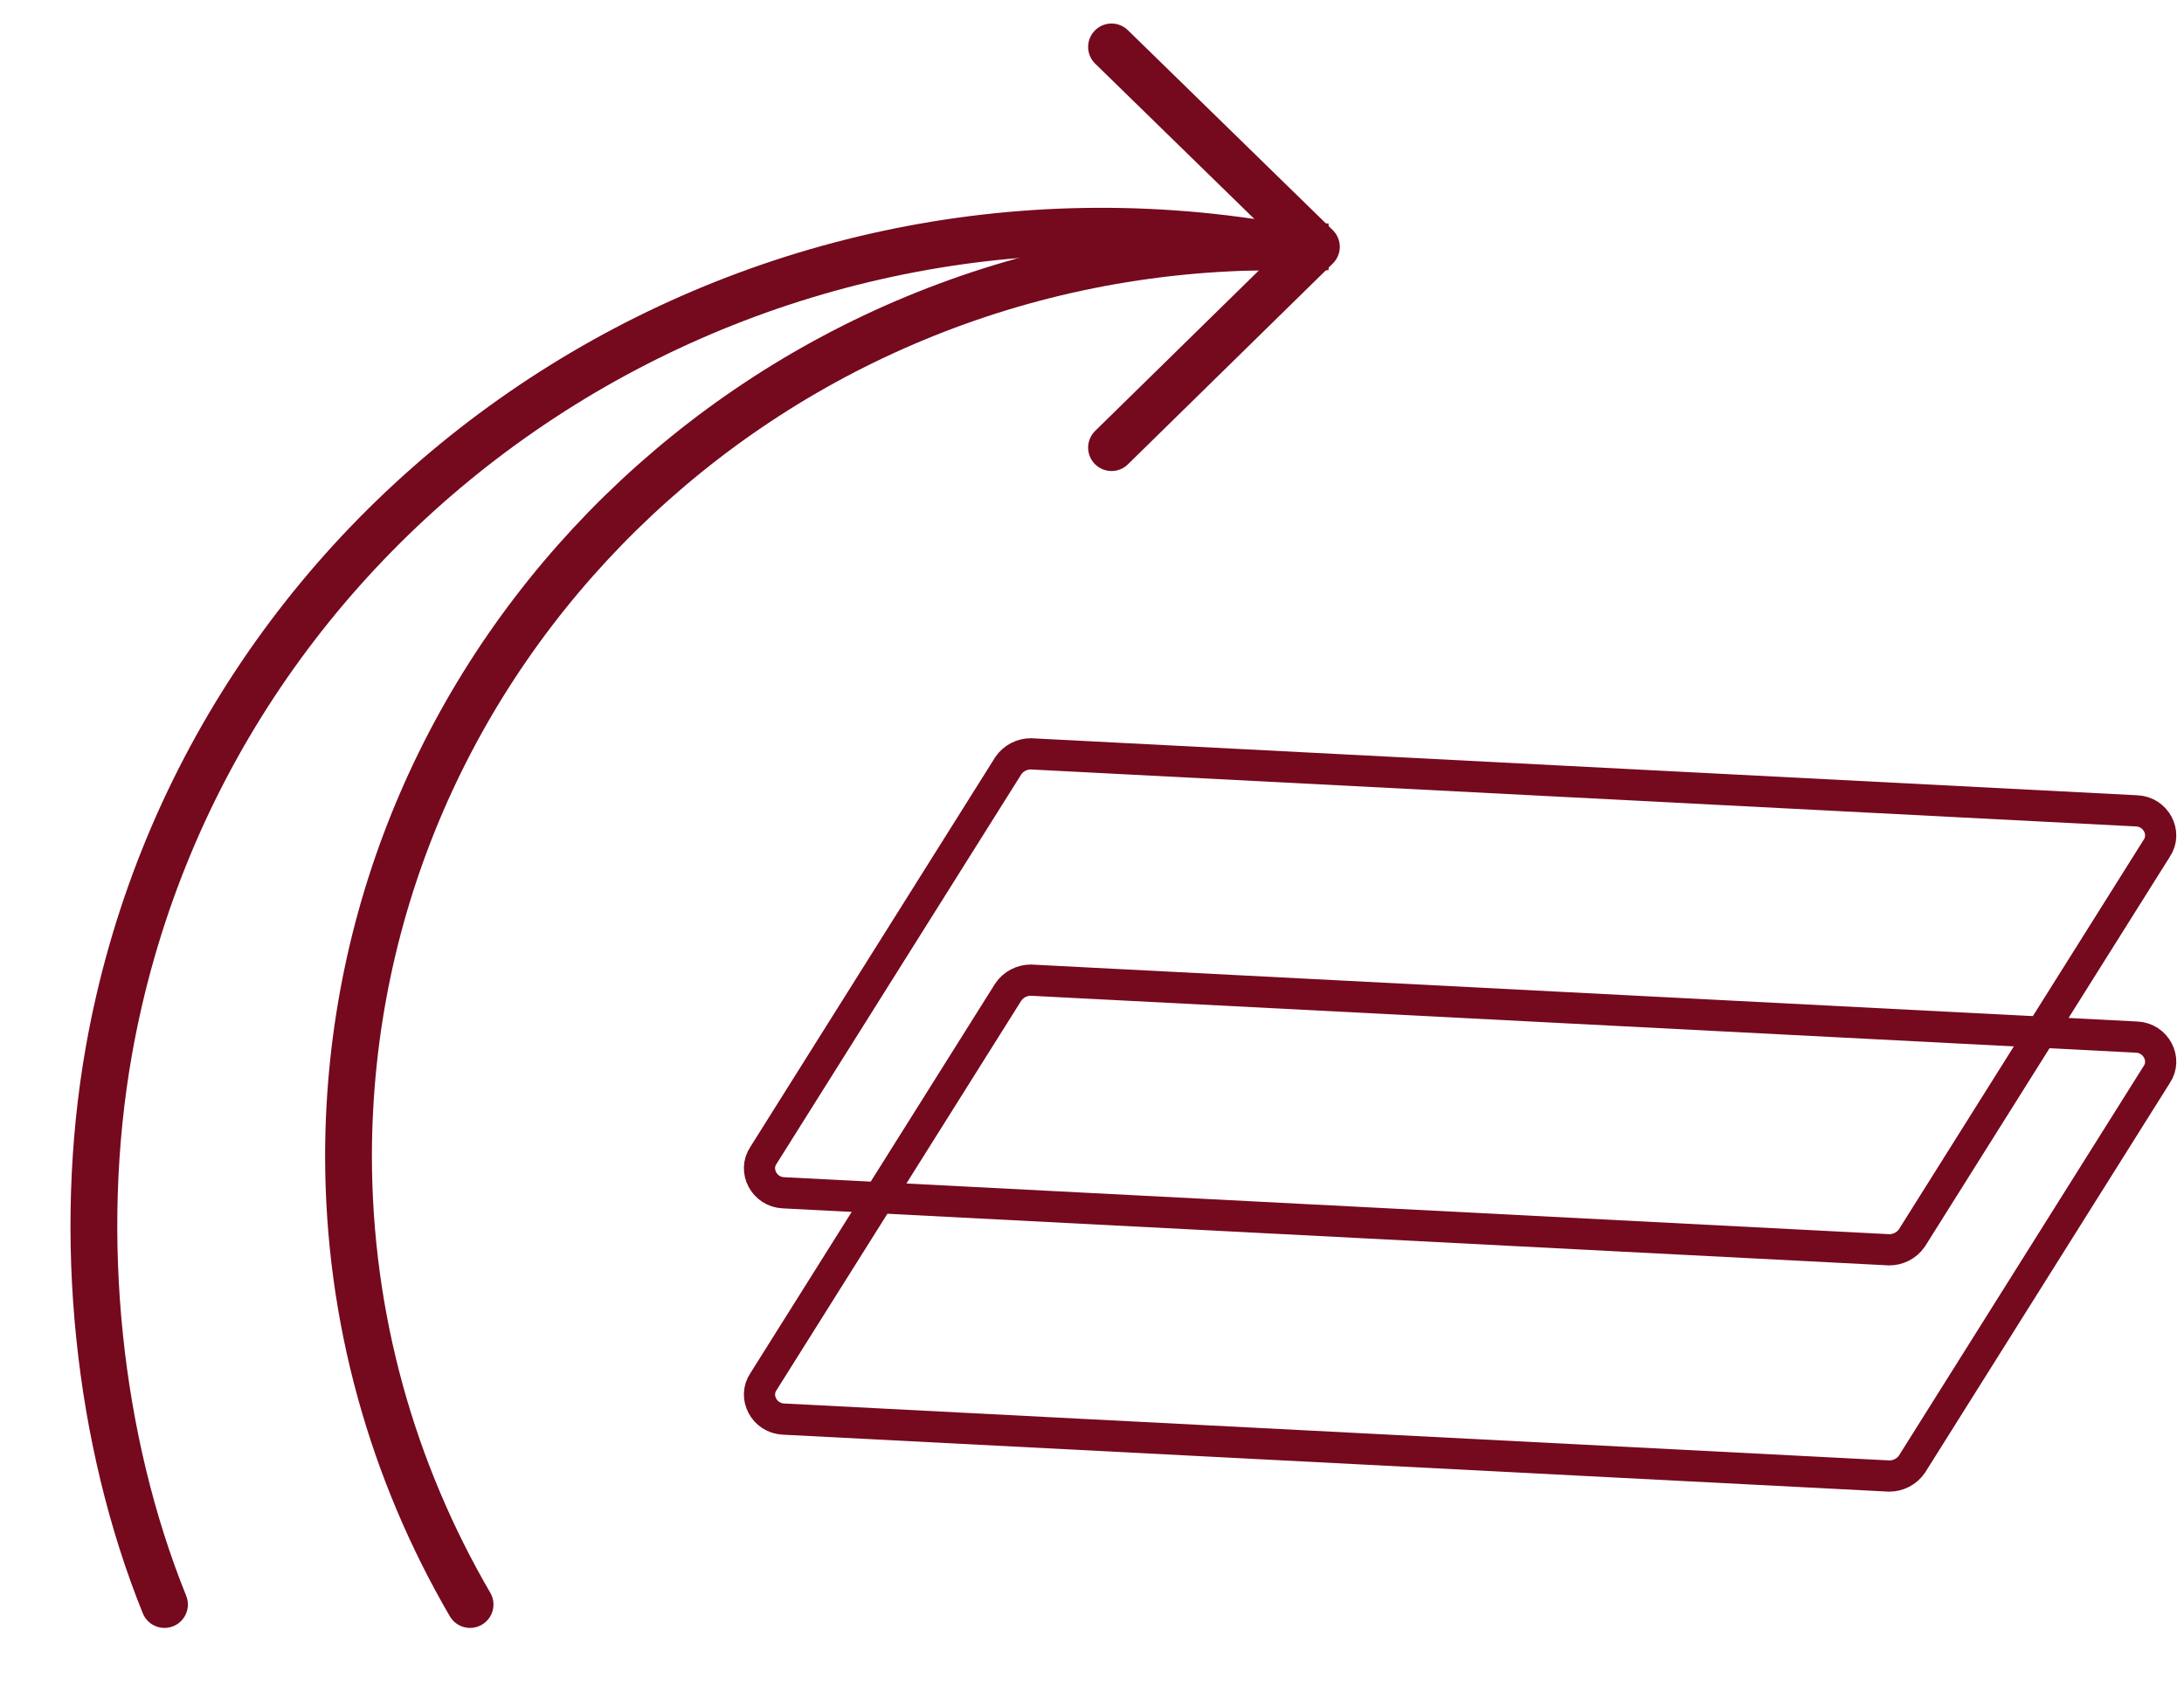
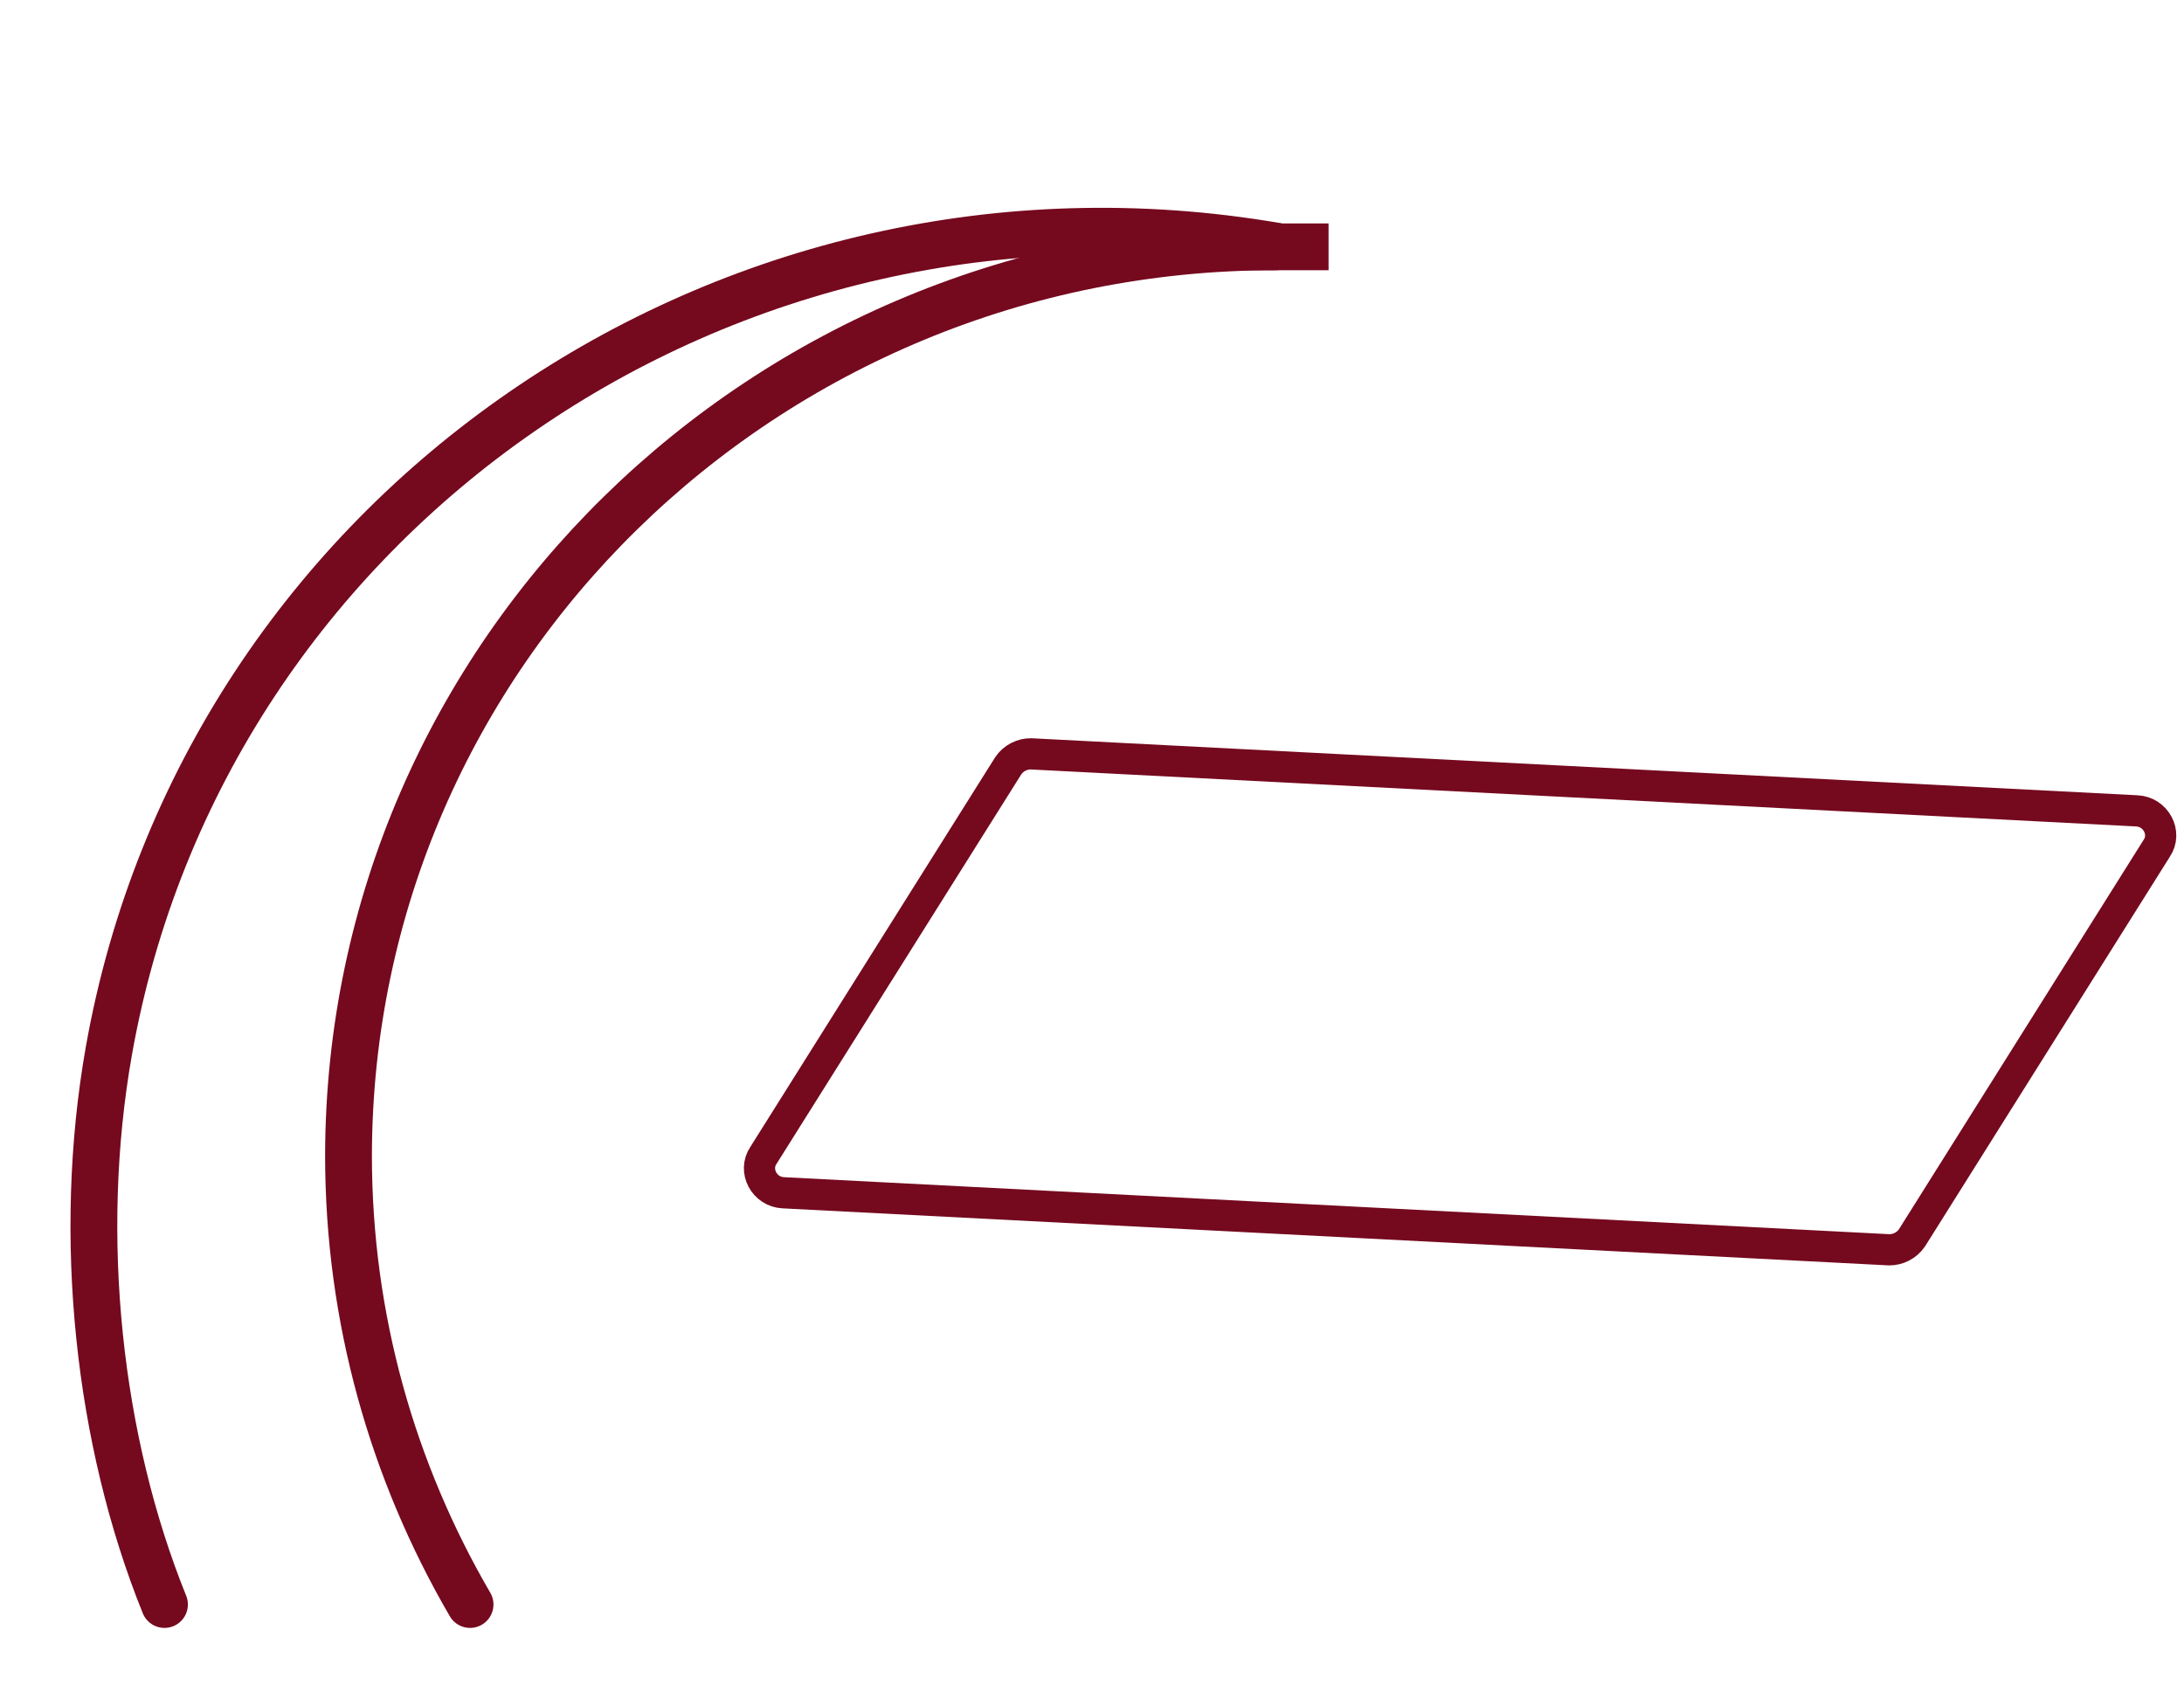
<svg xmlns="http://www.w3.org/2000/svg" width="35" height="27" viewBox="0 0 35 27" fill="none">
  <g clip-path="url(#clip0_327_989)">
-     <path d="M30.278 23.657L12.555 22.744C12.248 22.73 12.068 22.39 12.235 22.144L16.158 15.9C16.241 15.777 16.38 15.709 16.519 15.709L34.243 16.622C34.549 16.636 34.73 16.977 34.563 17.222L30.64 23.467C30.556 23.589 30.417 23.657 30.278 23.657Z" stroke="#75091E" stroke-width="0.5" stroke-miterlimit="10" stroke-linecap="round" />
    <path d="M30.278 20.031L12.555 19.117C12.248 19.104 12.068 18.763 12.235 18.517L16.158 12.273C16.241 12.15 16.38 12.082 16.519 12.082L34.243 12.996C34.549 13.009 34.73 13.35 34.563 13.596L30.64 19.84C30.556 19.963 30.417 20.031 30.278 20.031Z" stroke="#75091E" stroke-width="0.5" stroke-miterlimit="10" stroke-linecap="round" />
    <path d="M21.291 3.956H19.607" stroke="#75091E" stroke-width="0.75" stroke-miterlimit="10" />
    <path d="M7.533 25.716C6.294 23.589 5.585 21.135 5.585 18.517C5.599 10.473 12.249 3.956 20.443 3.956" stroke="#75091E" stroke-width="0.75" stroke-miterlimit="10" stroke-linecap="round" />
    <path d="M20.442 3.943C11.65 2.443 3.275 8.21 1.745 16.841C1.217 19.826 1.578 23.099 2.636 25.716" stroke="#75091E" stroke-width="0.75" stroke-miterlimit="10" stroke-linecap="round" />
-     <path d="M17.813 0.752L21.096 3.956L17.813 7.174" stroke="#75091E" stroke-width="0.75" stroke-linecap="round" stroke-linejoin="round" />
  </g>
  <defs>
    <clipPath id="clip0_327_989">
      <rect width="34" height="26" fill="white" transform="translate(0.98 0.234)" />
    </clipPath>
  </defs>
</svg>